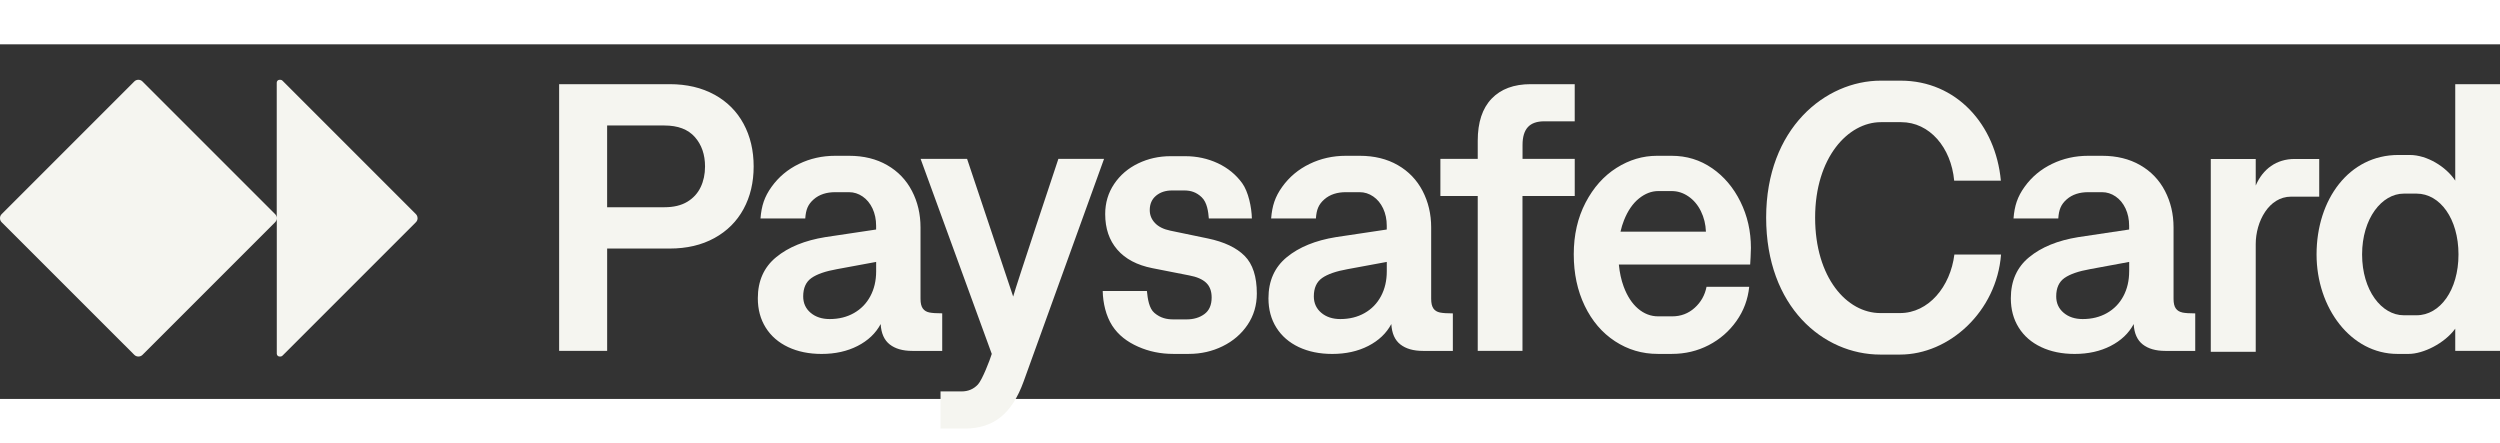
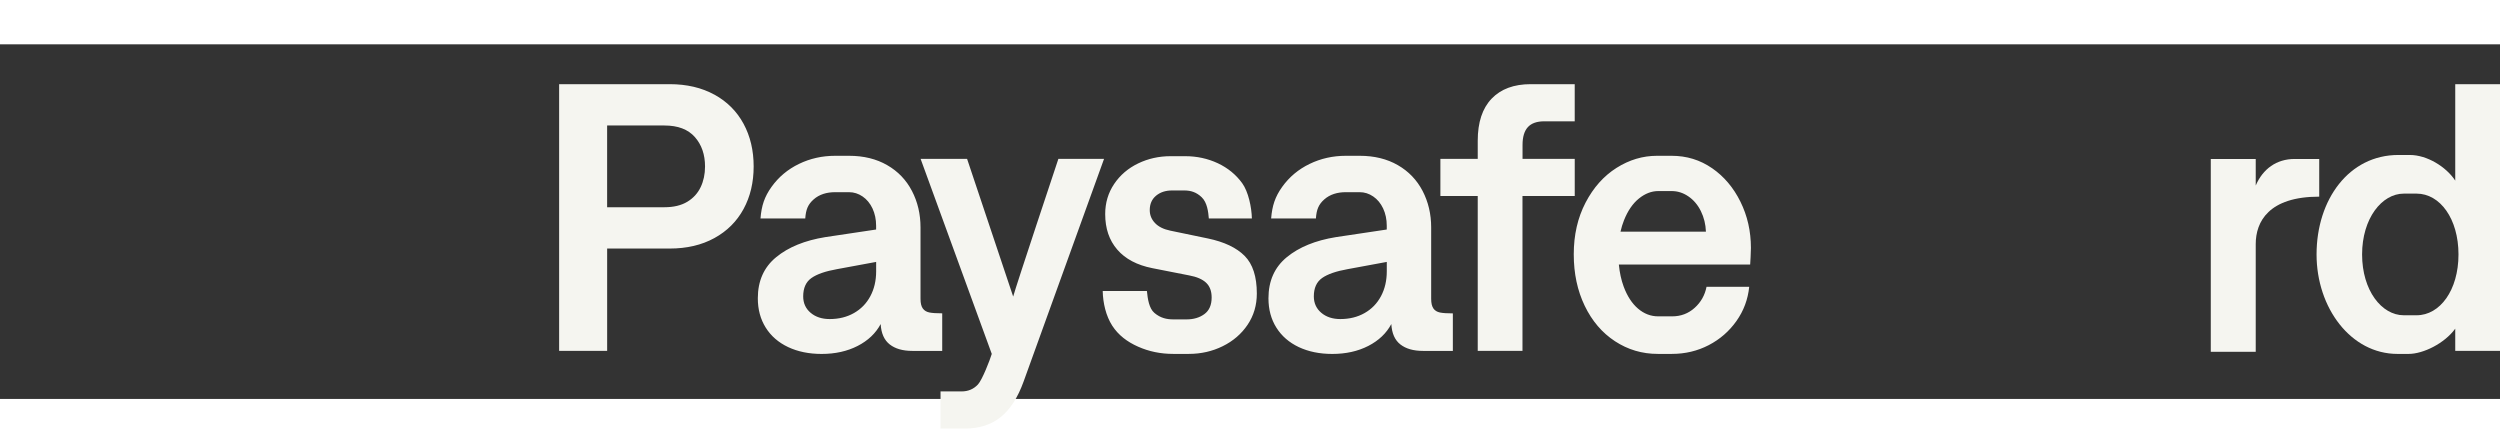
<svg xmlns="http://www.w3.org/2000/svg" width="141" height="25" viewBox="0 0 141 20" fill="none">
  <rect x="0" y="0" width="141" height="20" fill="#333333" stroke="none" />
-   <path d="M99.611 9.773C99.611 4.735 102.956 2.049 106.074 2.049H107.196C110.346 2.049 112.557 4.53 112.849 7.691H110.216C110.044 5.814 108.825 4.39 107.228 4.39H106.084C104.229 4.39 102.373 6.386 102.373 9.773C102.373 13.161 104.164 15.157 106.052 15.157H107.163C108.771 15.157 110 13.668 110.227 11.855H112.859C112.611 15.07 109.936 17.498 107.163 17.498H106.052C102.826 17.498 99.611 14.801 99.611 9.773Z" fill="#F5F5F0" />
-   <path d="M127.223 11.267V17.34H124.688V6.466H127.223V7.965C127.622 7.027 128.399 6.466 129.413 6.466H130.804V8.591H129.219C127.956 8.591 127.223 10.004 127.223 11.267Z" fill="#F5F5F0" />
-   <path d="M23.551 9.8V9.809C23.551 9.893 23.517 9.974 23.458 10.033L15.929 17.562C15.899 17.592 15.859 17.608 15.817 17.608H15.769C15.682 17.608 15.611 17.537 15.611 17.45V9.809C15.611 9.893 15.577 9.974 15.518 10.033L8.035 17.516C7.976 17.575 7.895 17.608 7.811 17.608H7.802C7.718 17.608 7.637 17.575 7.578 17.516L0.093 10.034C0.033 9.975 0 9.894 0 9.81V9.801C0 9.717 0.033 9.636 0.093 9.577L7.576 2.093C7.635 2.033 7.716 2 7.8 2H7.809C7.893 2 7.974 2.033 8.033 2.093L15.516 9.576C15.575 9.635 15.608 9.716 15.608 9.8V2.159C15.608 2.071 15.68 2 15.767 2H15.815C15.857 2 15.897 2.017 15.927 2.046L23.456 9.576C23.515 9.635 23.549 9.716 23.549 9.8H23.551Z" fill="#F5F5F0" />
+   <path d="M127.223 11.267V17.34H124.688V6.466H127.223V7.965C127.622 7.027 128.399 6.466 129.413 6.466H130.804V8.591C127.956 8.591 127.223 10.004 127.223 11.267Z" fill="#F5F5F0" />
  <path d="M40.291 2.838C39.575 2.445 38.733 2.247 37.767 2.247H31.535V17.288H34.243V11.518H37.768C38.734 11.518 39.576 11.321 40.292 10.927C41.008 10.534 41.556 9.988 41.936 9.289C42.316 8.591 42.506 7.79 42.506 6.887C42.506 5.984 42.316 5.183 41.936 4.48C41.556 3.778 41.008 3.231 40.292 2.836L40.291 2.838ZM39.517 8.054C39.352 8.402 39.1 8.678 38.76 8.882C38.42 9.086 37.992 9.188 37.476 9.188H34.242V4.578H37.476C38.236 4.578 38.806 4.795 39.19 5.229C39.572 5.663 39.764 6.216 39.764 6.889C39.764 7.32 39.682 7.708 39.517 8.056V8.054ZM62.269 6.459L57.735 19.008C57.406 19.925 56.972 20.598 56.435 21.027C55.897 21.457 55.227 21.671 54.426 21.671H53.046V19.576H54.232C54.604 19.576 54.912 19.446 55.155 19.185C55.399 18.924 55.828 17.815 55.936 17.461L51.922 6.459H54.543L57.143 14.226C57.315 13.589 59.693 6.459 59.693 6.459H62.268H62.269ZM70.198 11.933C70.657 12.395 70.885 13.102 70.885 14.055C70.885 14.714 70.712 15.301 70.364 15.817C70.017 16.332 69.55 16.736 68.962 17.025C68.375 17.315 67.737 17.46 67.049 17.46H66.168C65.459 17.46 64.798 17.324 64.186 17.051C63.573 16.779 63.076 16.402 62.731 15.87C62.375 15.32 62.207 14.588 62.193 13.914H64.686C64.729 14.351 64.805 14.892 65.109 15.149C65.453 15.438 65.796 15.514 66.189 15.514H66.92C67.321 15.514 67.658 15.414 67.93 15.213C68.201 15.013 68.337 14.701 68.337 14.279C68.337 13.921 68.234 13.644 68.025 13.446C67.817 13.25 67.499 13.112 67.07 13.033L64.996 12.625C64.13 12.454 63.468 12.104 63.014 11.578C62.559 11.051 62.333 10.384 62.333 9.574C62.333 8.944 62.501 8.378 62.837 7.877C63.174 7.376 63.625 6.99 64.191 6.717C64.757 6.445 65.366 6.309 66.018 6.309H66.845C67.504 6.309 68.116 6.442 68.683 6.706C69.248 6.971 69.706 7.346 70.058 7.829C70.409 8.312 70.592 9.191 70.606 9.822H68.178C68.148 9.449 68.085 8.92 67.775 8.624C67.479 8.341 67.16 8.242 66.802 8.242H66.104C65.738 8.242 65.439 8.34 65.201 8.538C64.965 8.735 64.846 9.005 64.846 9.349C64.846 9.628 64.944 9.872 65.142 10.079C65.338 10.288 65.627 10.43 66.007 10.509L68.124 10.949C69.047 11.142 69.739 11.47 70.197 11.932L70.198 11.933ZM80.847 14.899C80.761 14.781 80.718 14.6 80.718 14.356V10.326C80.718 9.574 80.556 8.888 80.235 8.269C79.912 7.65 79.447 7.164 78.838 6.814C78.228 6.463 77.513 6.287 76.689 6.287H75.904C75.174 6.287 74.493 6.439 73.863 6.744C73.233 7.048 72.717 7.479 72.316 8.038C71.915 8.597 71.75 9.105 71.692 9.822H74.217C74.252 9.32 74.367 9.034 74.689 8.747C75.012 8.461 75.431 8.339 75.903 8.339H76.688C76.959 8.339 77.214 8.42 77.45 8.581C77.686 8.743 77.873 8.968 78.009 9.257C78.145 9.548 78.213 9.872 78.213 10.229V10.445L75.344 10.874C74.191 11.061 73.269 11.437 72.578 12.003C71.887 12.569 71.541 13.343 71.541 14.323C71.541 14.955 71.69 15.506 71.987 15.978C72.284 16.451 72.706 16.817 73.249 17.075C73.794 17.332 74.424 17.462 75.14 17.462C75.906 17.462 76.584 17.312 77.171 17.011C77.758 16.71 78.191 16.299 78.471 15.776C78.499 16.299 78.669 16.682 78.981 16.926C79.293 17.169 79.717 17.291 80.254 17.291H81.941V15.175C81.619 15.175 81.377 15.159 81.216 15.126C81.055 15.094 80.932 15.019 80.845 14.901L80.847 14.899ZM78.215 12.798C78.215 13.328 78.106 13.797 77.887 14.206C77.668 14.615 77.361 14.931 76.964 15.156C76.566 15.382 76.109 15.495 75.594 15.495C75.157 15.495 74.798 15.377 74.519 15.14C74.24 14.904 74.1 14.595 74.1 14.216C74.1 13.743 74.256 13.398 74.568 13.179C74.879 12.961 75.361 12.794 76.012 12.679L78.215 12.272V12.798ZM53.143 15.172C52.821 15.172 52.579 15.156 52.418 15.124C52.256 15.092 52.133 15.017 52.047 14.899C51.961 14.781 51.917 14.6 51.917 14.356V10.326C51.917 9.574 51.756 8.888 51.434 8.269C51.112 7.65 50.647 7.164 50.037 6.814C49.428 6.463 48.712 6.287 47.888 6.287H47.104C46.373 6.287 45.693 6.439 45.063 6.744C44.433 7.048 43.917 7.479 43.516 8.038C43.114 8.597 42.949 9.105 42.892 9.822H45.416C45.452 9.32 45.566 9.034 45.889 8.747C46.212 8.461 46.63 8.339 47.103 8.339H47.887C48.159 8.339 48.413 8.42 48.65 8.581C48.886 8.743 49.073 8.968 49.209 9.257C49.344 9.548 49.413 9.872 49.413 10.229V10.445L46.544 10.874C45.391 11.061 44.468 11.437 43.778 12.003C43.086 12.569 42.741 13.343 42.741 14.323C42.741 14.955 42.89 15.506 43.187 15.978C43.483 16.451 43.905 16.817 44.449 17.075C44.994 17.332 45.624 17.462 46.34 17.462C47.106 17.462 47.783 17.312 48.37 17.011C48.957 16.71 49.391 16.299 49.67 15.776C49.698 16.299 49.869 16.682 50.181 16.926C50.492 17.169 50.916 17.291 51.454 17.291H53.141V15.175L53.143 15.172ZM49.415 12.798C49.415 13.328 49.306 13.797 49.087 14.206C48.868 14.615 48.56 14.931 48.163 15.156C47.765 15.382 47.309 15.495 46.793 15.495C46.356 15.495 45.998 15.377 45.718 15.14C45.439 14.904 45.3 14.595 45.3 14.216C45.3 13.743 45.455 13.398 45.767 13.179C46.079 12.961 46.56 12.794 47.212 12.679L49.415 12.272V12.798ZM88.812 8.554H85.868V17.289H83.344V8.554H81.238V6.459H83.344V5.438C83.344 4.399 83.605 3.609 84.128 3.064C84.651 2.52 85.385 2.247 86.331 2.247H88.814V4.342H87.095C86.68 4.342 86.371 4.451 86.171 4.67C85.971 4.889 85.871 5.224 85.871 5.675V6.459H88.815V8.554H88.812ZM96.558 6.985C95.885 6.52 95.126 6.287 94.281 6.287H93.454C92.651 6.287 91.89 6.515 91.171 6.969C90.451 7.424 89.869 8.078 89.425 8.929C88.981 9.782 88.76 10.753 88.76 11.841C88.76 12.93 88.966 13.892 89.378 14.748C89.79 15.603 90.359 16.27 91.085 16.745C91.813 17.222 92.616 17.46 93.498 17.46H94.293C95.045 17.46 95.737 17.295 96.372 16.966C97.006 16.637 97.526 16.183 97.935 15.606C98.343 15.03 98.583 14.387 98.655 13.677H96.248C96.155 14.15 95.931 14.546 95.577 14.864C95.222 15.183 94.801 15.342 94.314 15.342H93.519C93.104 15.342 92.726 15.197 92.385 14.907C92.046 14.617 91.775 14.202 91.574 13.661C91.436 13.288 91.347 12.874 91.303 12.42H98.709C98.716 12.345 98.752 11.736 98.752 11.486C98.752 10.541 98.554 9.671 98.16 8.875C97.767 8.08 97.233 7.45 96.559 6.984L96.558 6.985ZM91.397 10.563C91.448 10.336 91.514 10.12 91.595 9.919C91.809 9.381 92.091 8.974 92.438 8.694C92.786 8.415 93.149 8.276 93.529 8.276H94.281C94.618 8.276 94.933 8.376 95.226 8.577C95.519 8.777 95.755 9.054 95.93 9.409C96.104 9.764 96.199 10.149 96.214 10.565H91.397V10.563Z" fill="#F5F5F0" />
-   <path d="M123.088 15.124C122.926 15.092 122.803 15.017 122.717 14.899C122.631 14.781 122.588 14.6 122.588 14.356V10.326C122.588 9.575 122.426 8.888 122.104 8.269C121.782 7.65 121.317 7.164 120.707 6.814C120.098 6.463 119.382 6.287 118.558 6.287H117.774C117.044 6.287 116.363 6.439 115.733 6.744C115.103 7.048 114.587 7.479 114.186 8.038C113.784 8.597 113.619 9.105 113.562 9.822H116.087C116.122 9.32 116.237 9.034 116.559 8.747C116.882 8.461 117.3 8.339 117.773 8.339H118.557C118.829 8.339 119.084 8.42 119.32 8.581C119.556 8.743 119.743 8.968 119.879 9.257C120.015 9.548 120.083 9.872 120.083 10.229V10.445L117.214 10.874C116.061 11.061 115.138 11.437 114.448 12.003C113.756 12.569 113.411 13.343 113.411 14.323C113.411 14.954 113.56 15.506 113.857 15.978C114.153 16.451 114.575 16.817 115.119 17.074C115.663 17.332 116.294 17.462 117.01 17.462C117.776 17.462 118.454 17.312 119.04 17.011C119.627 16.71 120.061 16.299 120.34 15.776C120.368 16.299 120.539 16.682 120.851 16.926C121.162 17.169 121.586 17.291 122.124 17.291H123.811V15.175C123.488 15.175 123.247 15.159 123.086 15.126L123.088 15.124ZM120.085 12.798C120.085 13.328 119.976 13.797 119.757 14.206C119.538 14.615 119.23 14.931 118.833 15.156C118.435 15.382 117.979 15.495 117.463 15.495C117.026 15.495 116.668 15.377 116.389 15.14C116.109 14.904 115.97 14.595 115.97 14.216C115.97 13.743 116.125 13.398 116.437 13.179C116.749 12.961 117.23 12.794 117.883 12.679L120.086 12.272V12.798H120.085Z" fill="#F5F5F0" />
  <path d="M135.574 15.281H136.297C137.613 15.281 138.659 13.868 138.659 11.851C138.659 9.833 137.613 8.42 136.297 8.42H135.574C134.333 8.42 133.222 9.823 133.222 11.851C133.222 13.879 134.322 15.281 135.574 15.281ZM130.654 11.851C130.654 8.744 132.488 6.241 135.261 6.241H135.919C136.879 6.241 137.958 6.899 138.476 7.687V2.247H141V17.288H138.476V16.037C137.872 16.867 136.674 17.461 135.843 17.461H135.218C132.585 17.461 130.654 14.861 130.654 11.851Z" fill="#F5F5F0" />
</svg>